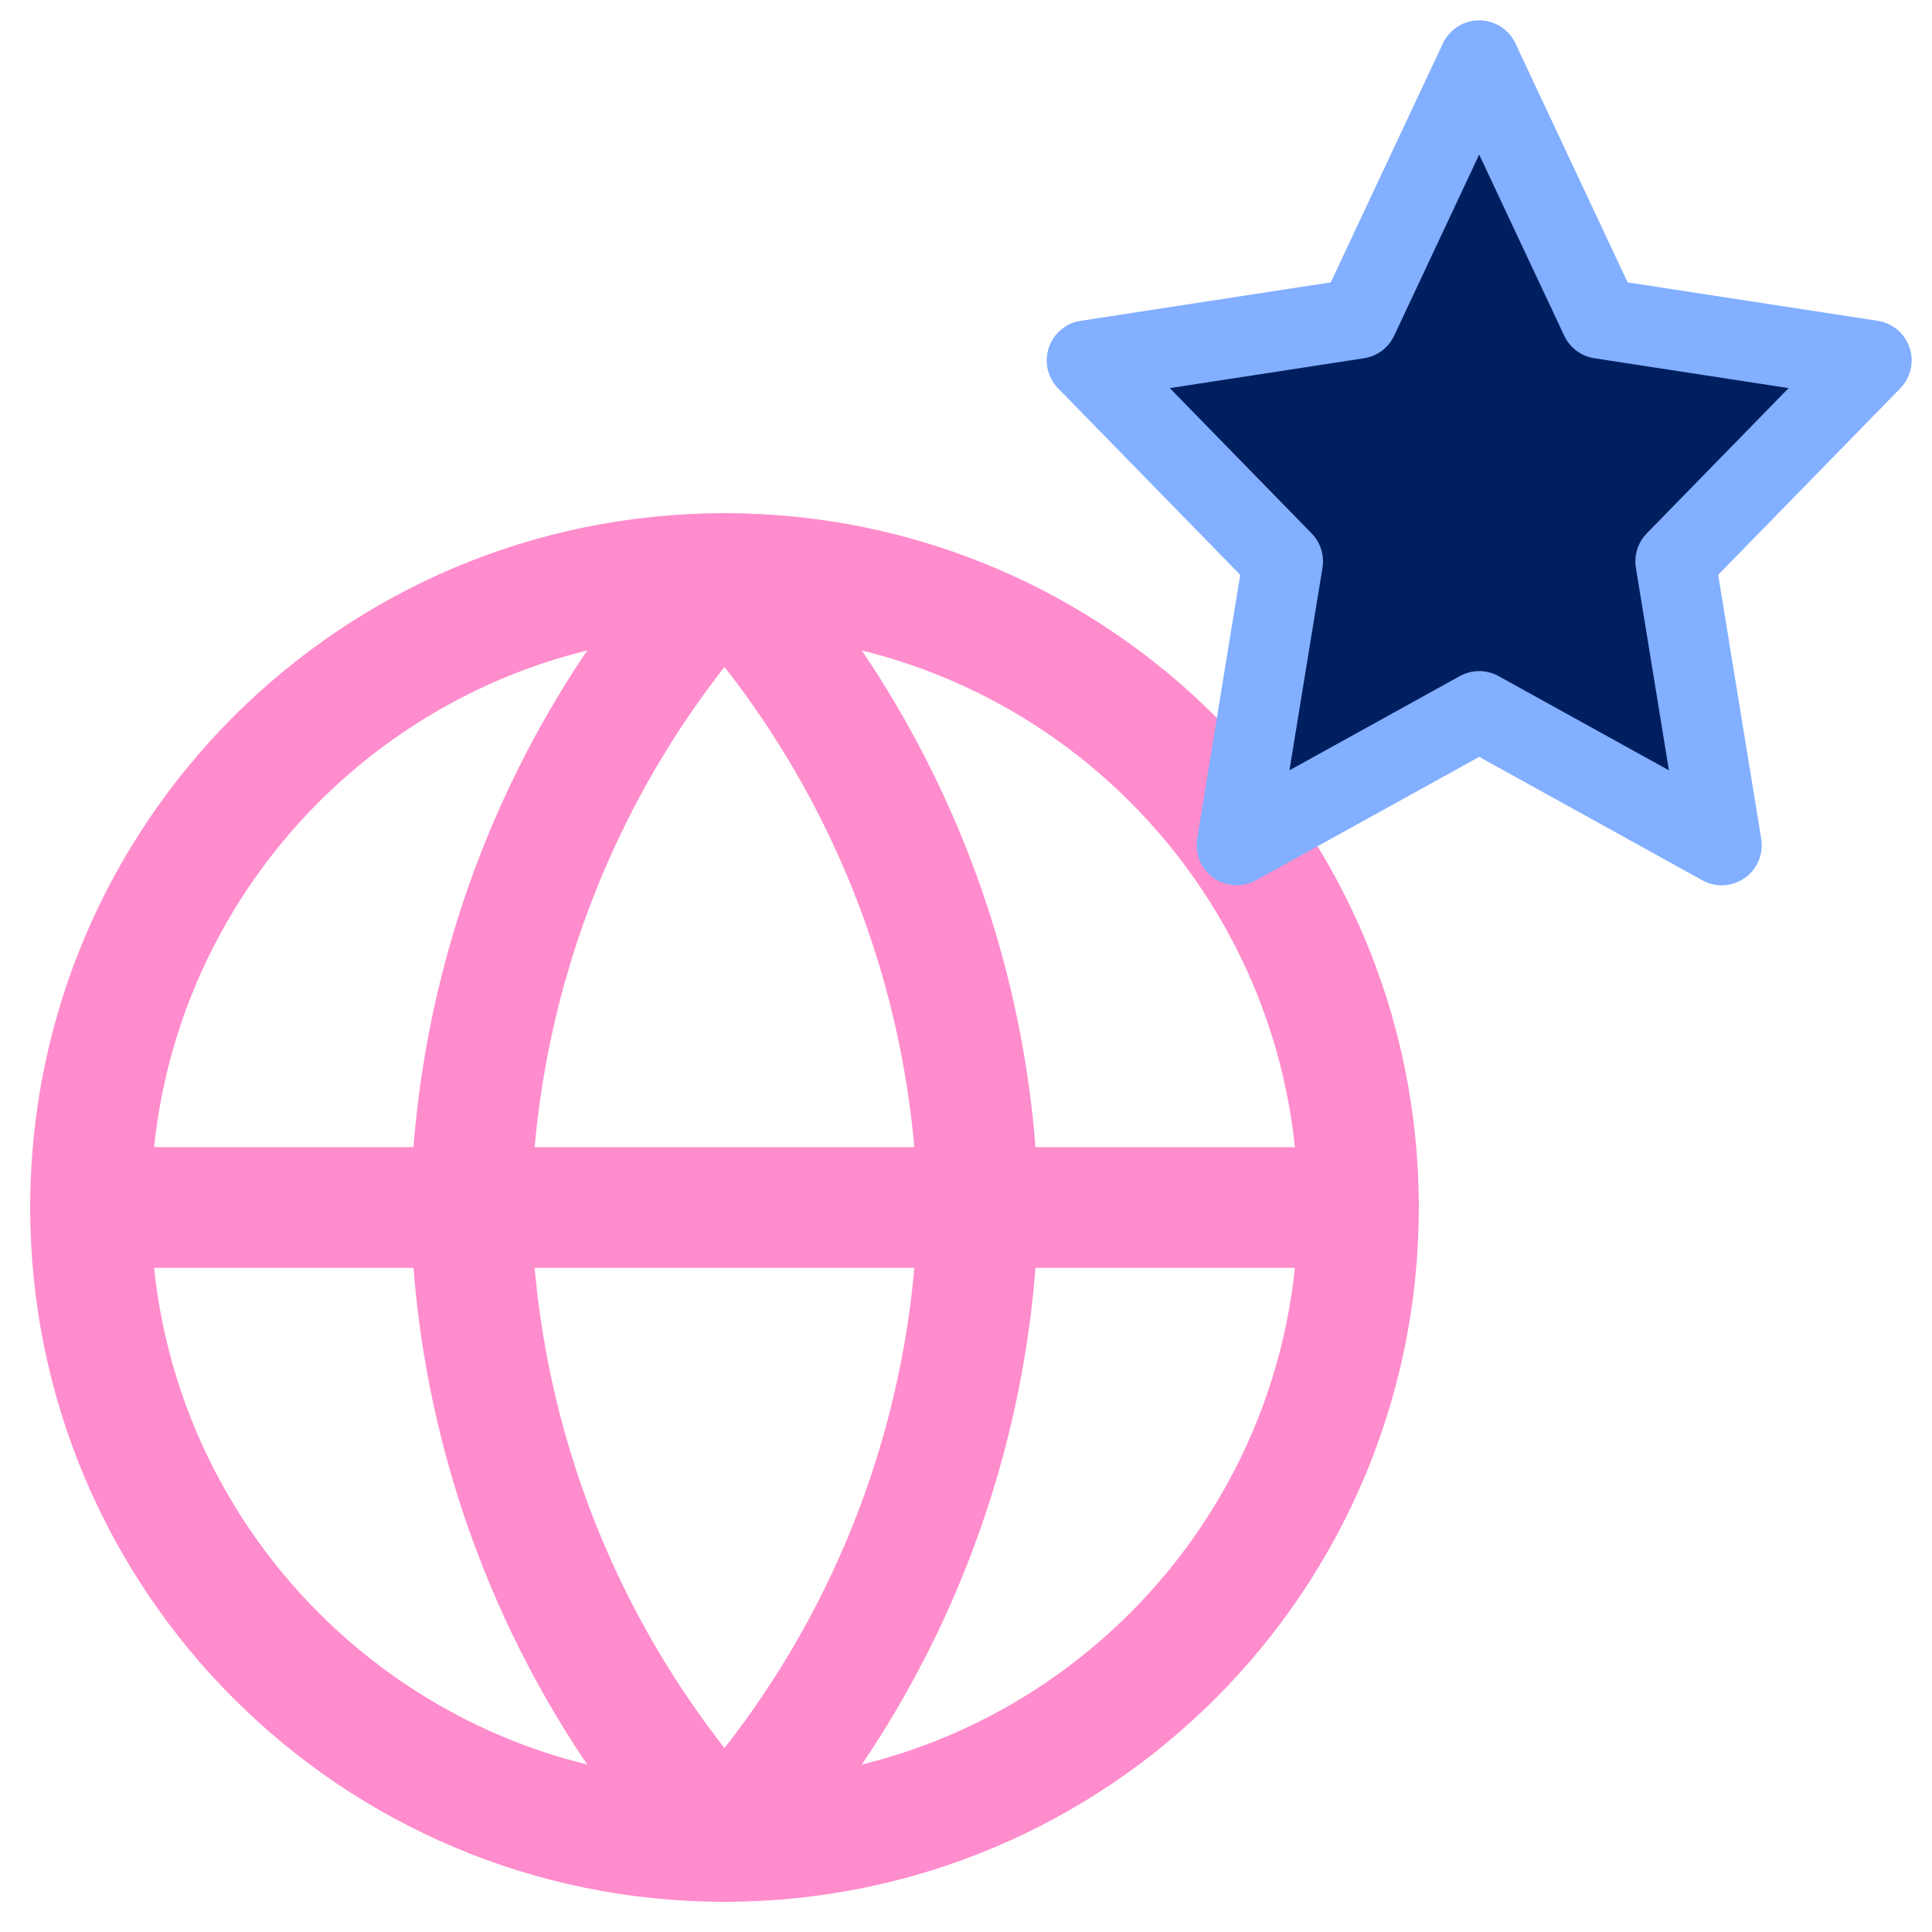
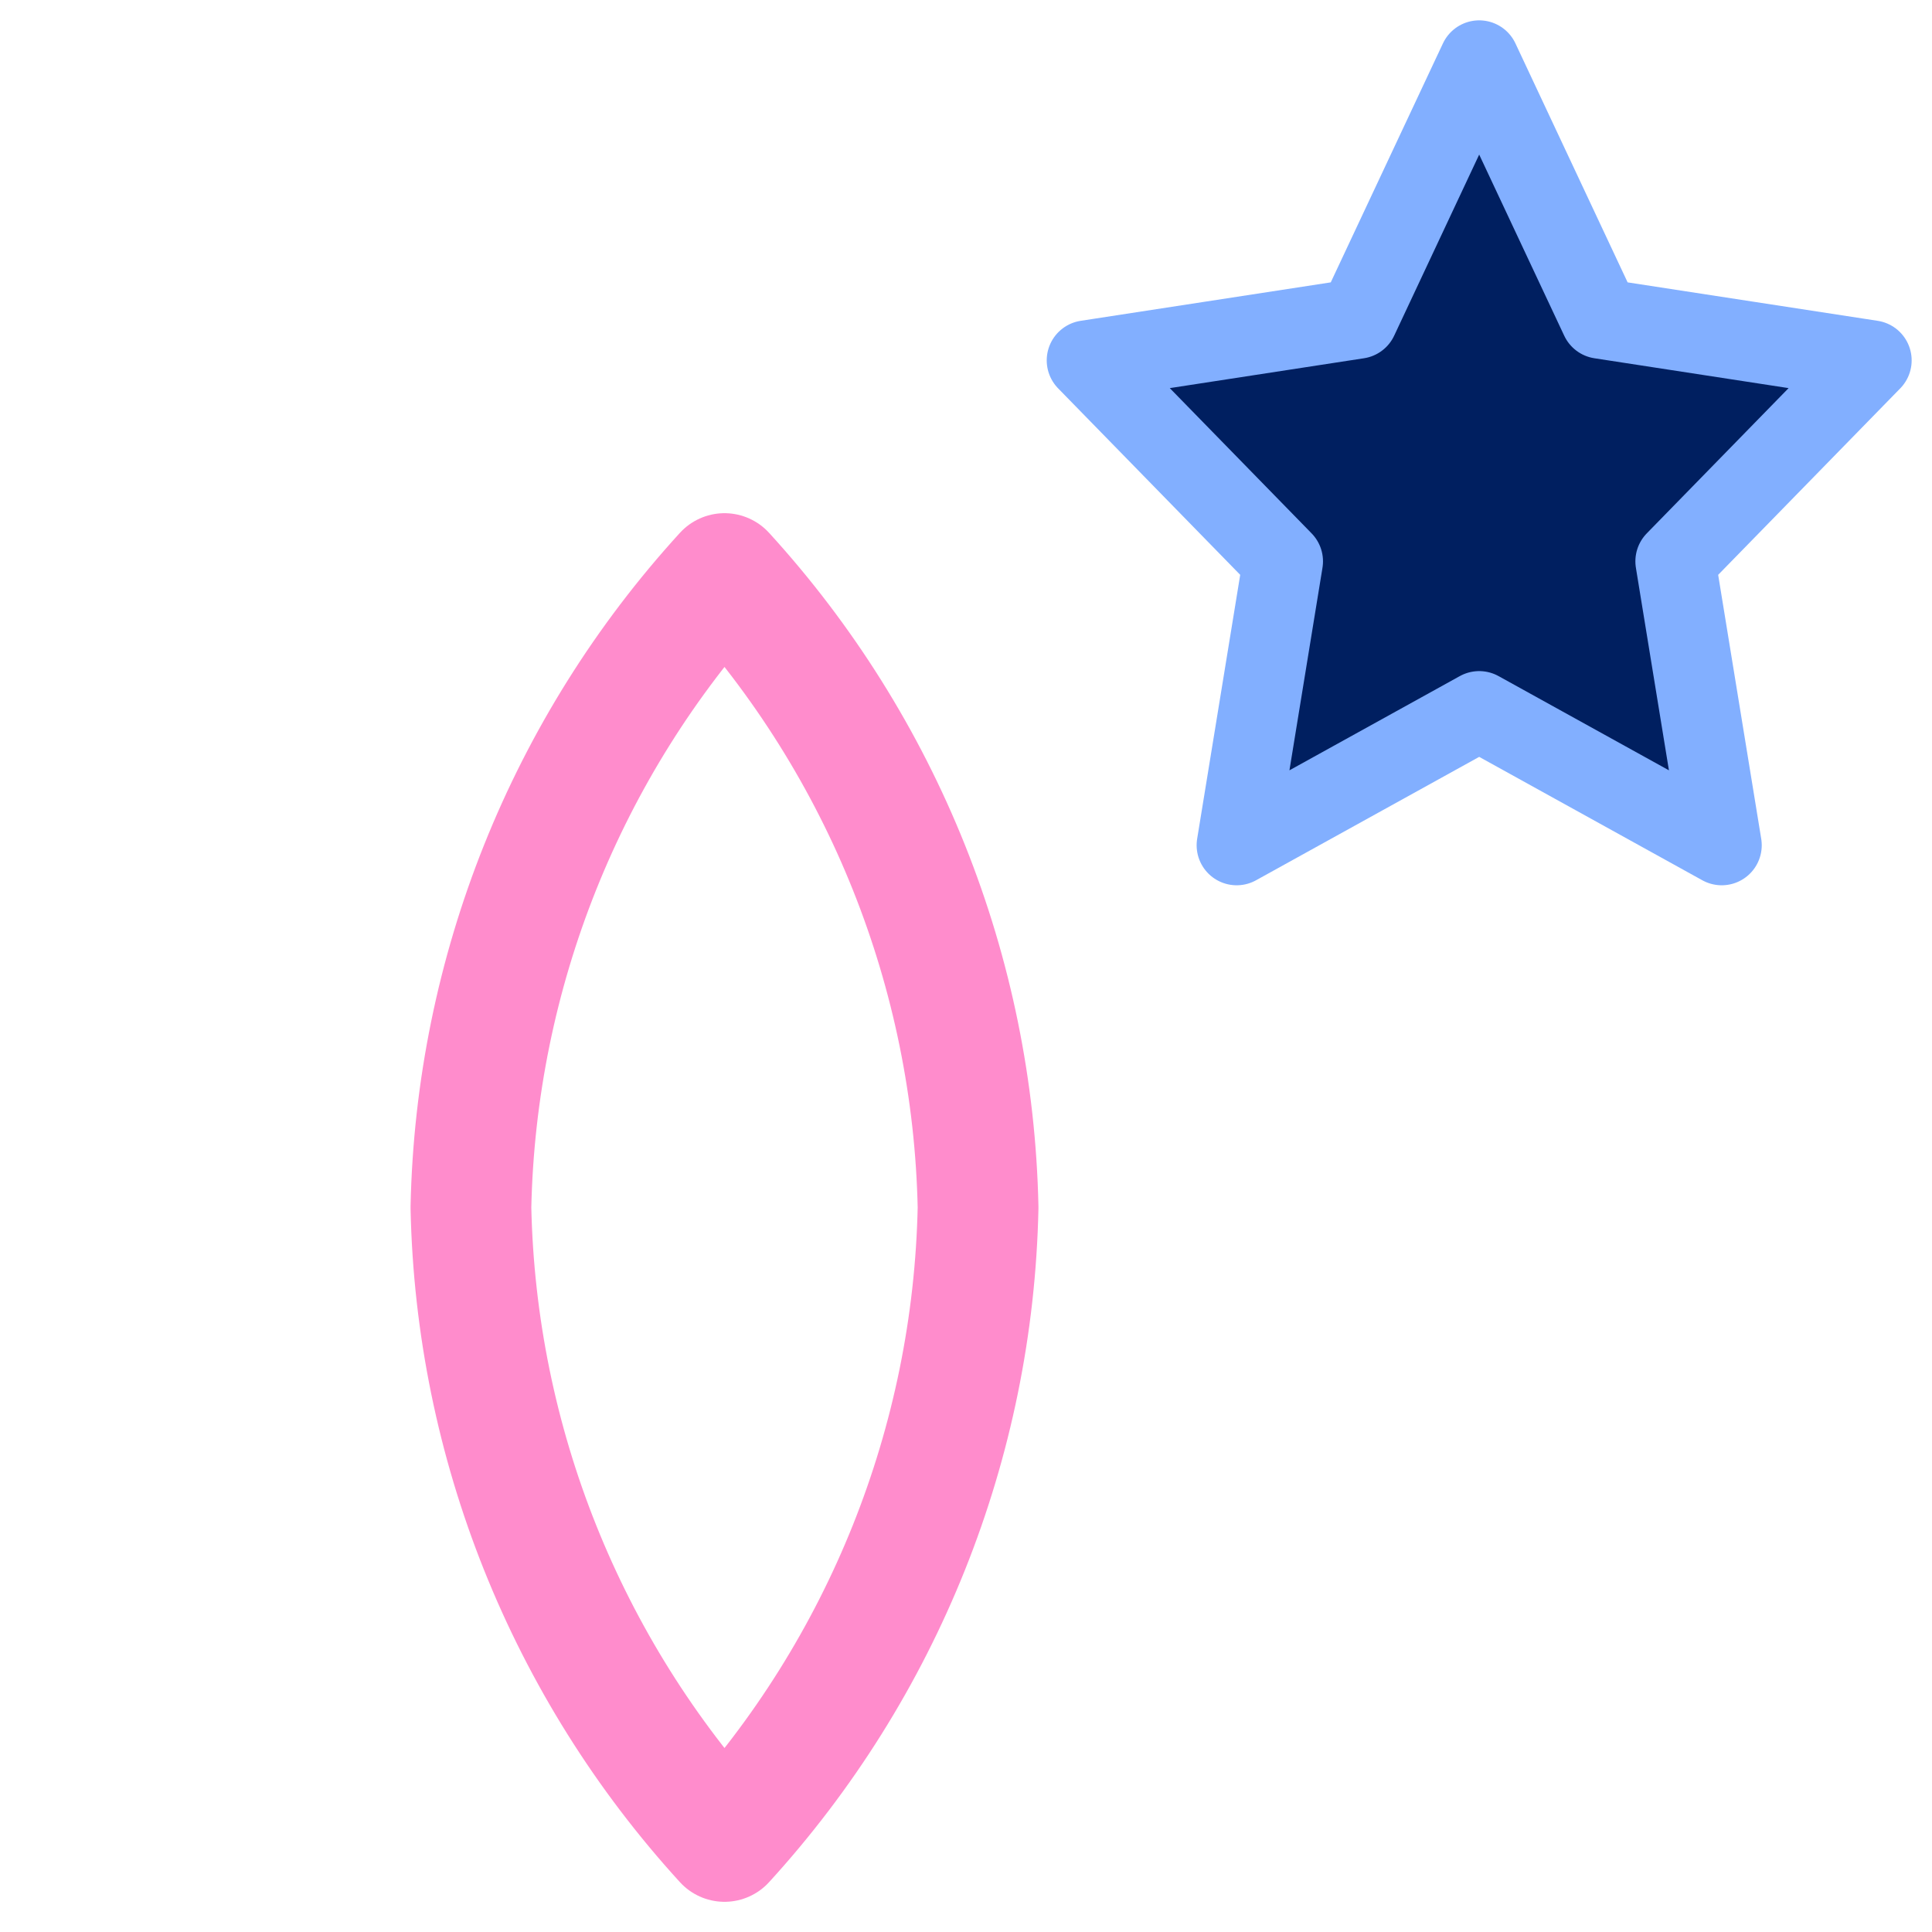
<svg xmlns="http://www.w3.org/2000/svg" width="64" height="64" viewBox="0 0 64 64" fill="none">
-   <path d="M24 61C35.598 61 45 51.598 45 40C45 28.402 35.598 19 24 19C12.402 19 3 28.402 3 40C3 51.598 12.402 61 24 61Z" stroke="#FF8CCC" stroke-width="4" stroke-linecap="round" stroke-linejoin="round" />
-   <path d="M3 40H45" stroke="#FF8CCC" stroke-width="4" stroke-linecap="round" stroke-linejoin="round" />
  <path d="M24 19C29.253 24.75 32.238 32.213 32.4 40C32.238 47.787 29.253 55.249 24 61C18.747 55.249 15.762 47.787 15.6 40C15.762 32.213 18.747 24.75 24 19V19Z" stroke="#FF8CCC" stroke-width="4" stroke-linecap="round" stroke-linejoin="round" />
  <path d="M49 2L53.017 10.557L62 11.938L55.5 18.595L57.034 28L49 23.557L40.966 28L42.5 18.595L36 11.938L44.983 10.557L49 2Z" fill="#001F60" stroke="#82AFFF" stroke-width="2.652" stroke-linecap="round" stroke-linejoin="round" />
</svg>